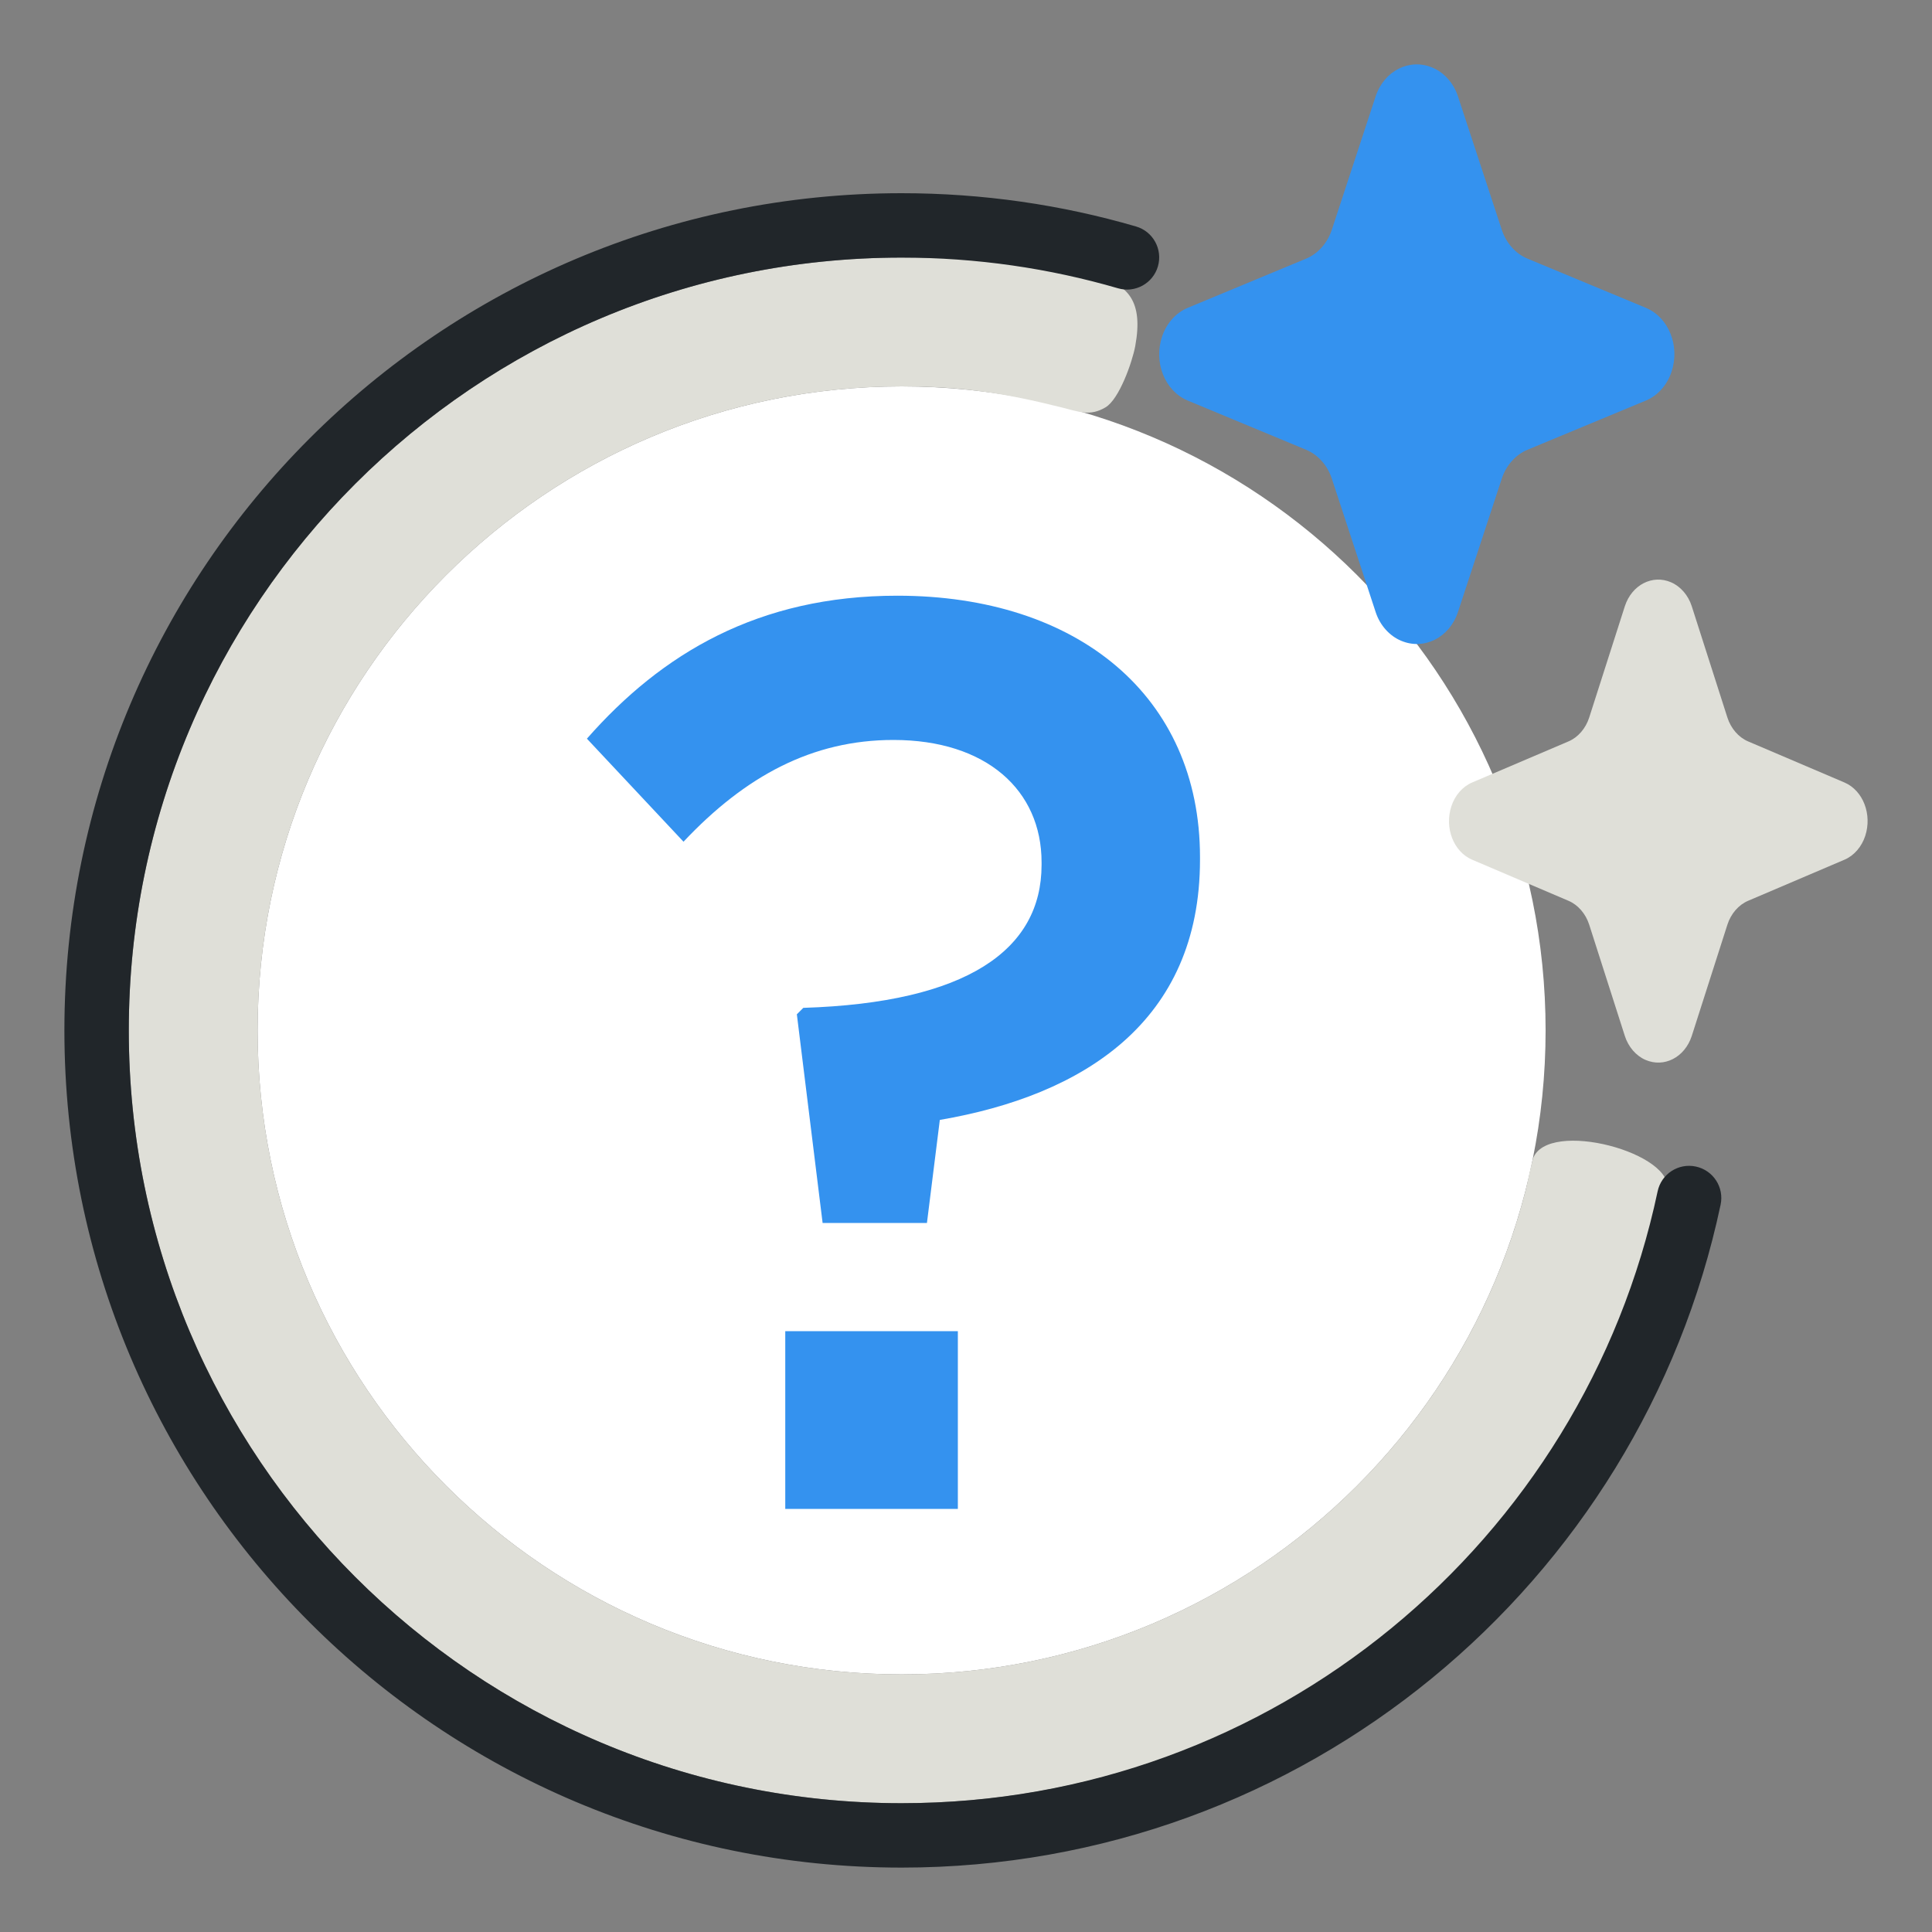
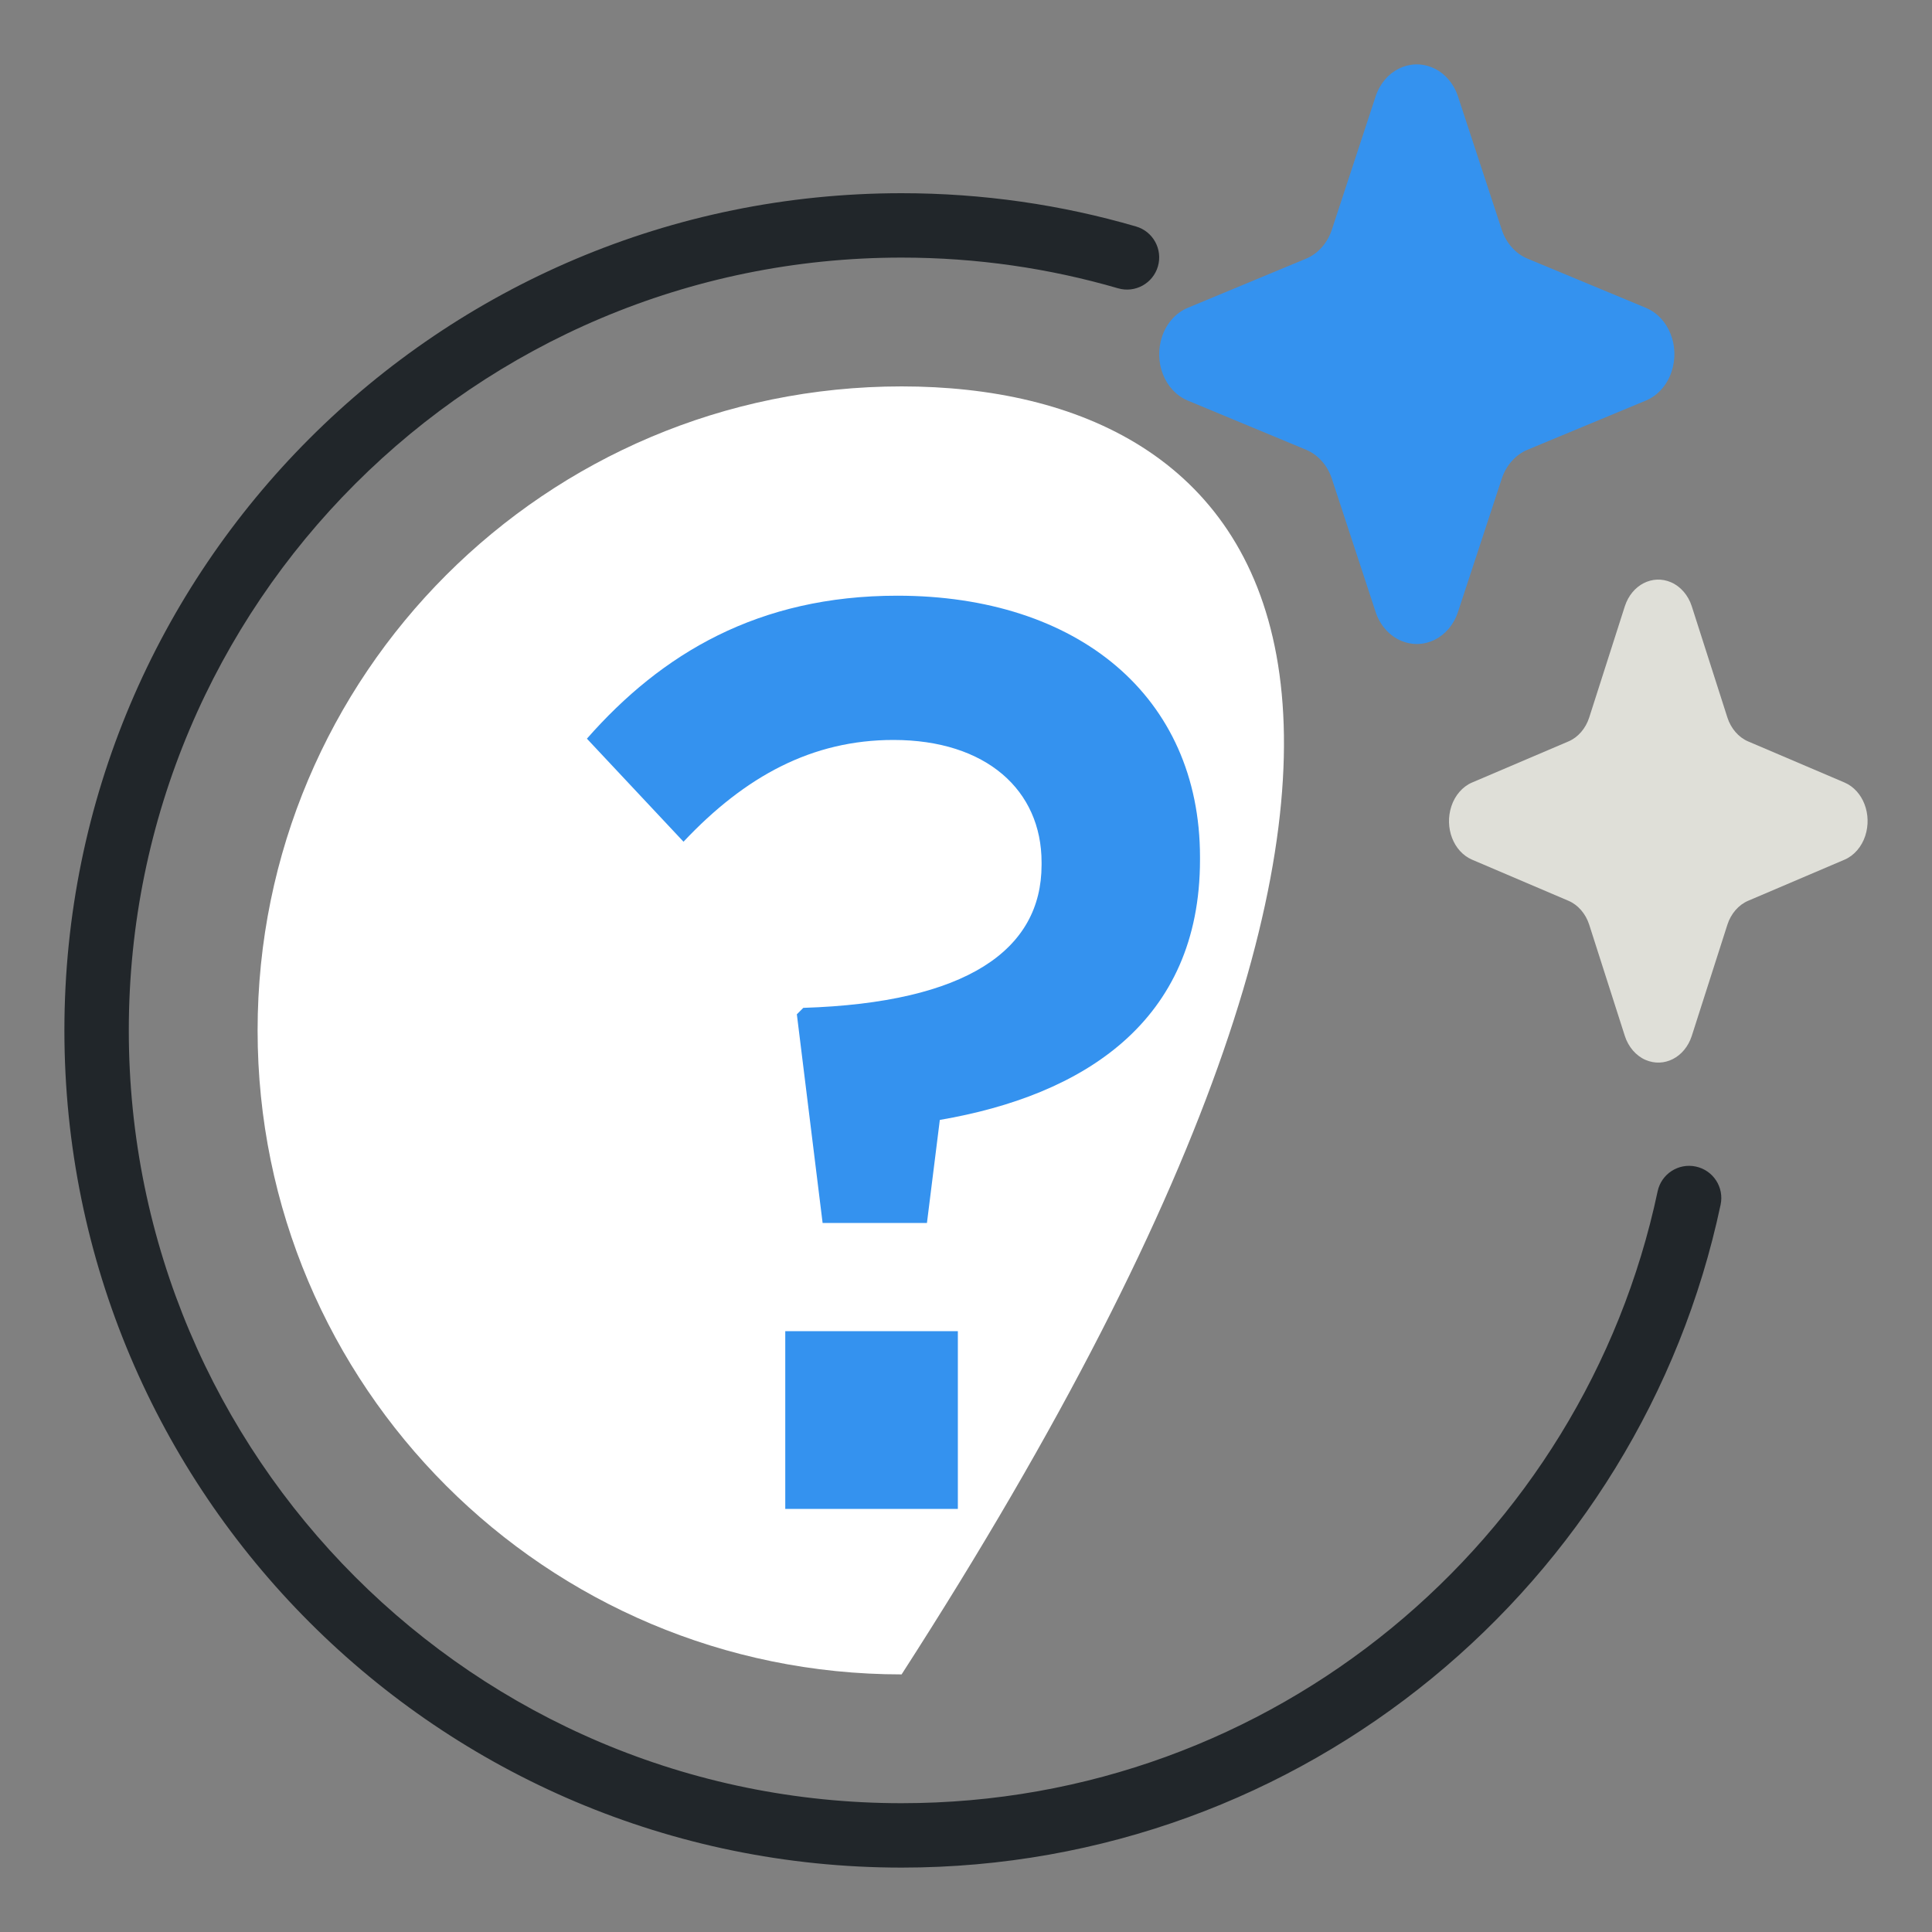
<svg xmlns="http://www.w3.org/2000/svg" width="60" height="60" viewBox="0 0 60 60" fill="none">
  <rect x="0" y="0" width="60" height="60" fill="#808080" stroke="none" />
-   <path d="M28 52C39.046 52 48 43.046 48 32C48 20.954 39.046 12 28 12C16.954 12 8 20.954 8 32C8 43.046 16.954 52 28 52Z" fill="white" />
-   <path fill-rule="evenodd" clip-rule="evenodd" d="M32.963 12.651C31.229 12.218 29.905 12 28 12C16.954 12 8 20.954 8 32C8 43.046 16.954 52 28 52C37.316 52 45.15 45.628 47.37 37.002C47.464 36.637 47.478 36.48 47.608 35.98C48.068 34.735 52.08 35.811 51.773 37.002C48.773 48.5 39.186 56 28 56C14.745 56 4 45.255 4 32C4 18.745 14.745 8 28 8L28.066 8C29.935 8 31.746 8 33.985 8.56C35.057 8.828 35.508 9.37 35.256 10.748C35.165 11.24 34.758 12.401 34.332 12.651C33.847 12.937 33.514 12.789 32.963 12.651Z" fill="#DFDFD8" />
+   <path d="M28 52C48 20.954 39.046 12 28 12C16.954 12 8 20.954 8 32C8 43.046 16.954 52 28 52Z" fill="white" />
  <path fill-rule="evenodd" clip-rule="evenodd" d="M28 8C14.745 8 4 18.745 4 32C4 45.255 14.745 56 28 56C39.54 56 49.179 47.855 51.479 36.999C51.593 36.458 52.124 36.113 52.664 36.228C53.205 36.342 53.55 36.873 53.435 37.413C50.944 49.174 40.504 58 28 58C13.641 58 2 46.359 2 32C2 17.641 13.641 6 28 6C30.525 6 32.968 6.36 35.279 7.033C35.81 7.187 36.114 7.742 35.96 8.273C35.806 8.803 35.251 9.108 34.721 8.953C32.589 8.333 30.334 8 28 8Z" fill="#21262A" />
  <path d="M24.747 31.5L24.947 31.3C30.027 31.14 32.347 29.5 32.347 26.86V26.78C32.347 24.54 30.627 22.98 27.747 22.98C25.227 22.98 23.147 24.1 21.227 26.14L18.227 22.94C20.547 20.3 23.547 18.5 27.867 18.5C33.467 18.5 37.267 21.62 37.267 26.62V26.7C37.267 31.74 33.627 34.02 29.187 34.78L28.787 37.98H25.547L24.747 31.5ZM24.387 41.34H29.747V46.86H24.387V41.34Z" fill="#3492EF" />
  <path d="M36.879 9.563L40.57 8.029C40.931 7.878 41.225 7.547 41.359 7.141L42.723 2.989C42.99 2.192 43.779 1.8 44.488 2.101C44.849 2.252 45.144 2.583 45.277 2.989L46.641 7.141C46.775 7.547 47.069 7.878 47.43 8.029L51.121 9.563C51.83 9.864 52.178 10.752 51.91 11.549C51.776 11.955 51.482 12.286 51.121 12.437L47.43 13.971C47.069 14.122 46.775 14.453 46.641 14.859L45.277 19.011C45.01 19.808 44.221 20.2 43.512 19.899C43.151 19.748 42.856 19.417 42.723 19.011L41.359 14.859C41.225 14.453 40.931 14.122 40.57 13.971L36.879 12.437C36.17 12.136 35.822 11.248 36.09 10.451C36.224 10.045 36.518 9.714 36.879 9.563Z" fill="#3492EF" />
  <path d="M45.714 24.303L48.713 23.024C49.007 22.899 49.245 22.623 49.354 22.284L50.462 18.824C50.68 18.16 51.321 17.834 51.897 18.084C52.19 18.21 52.429 18.486 52.538 18.824L53.646 22.284C53.755 22.623 53.993 22.899 54.287 23.024L57.286 24.303C57.862 24.553 58.144 25.293 57.927 25.958C57.818 26.296 57.579 26.572 57.286 26.697L54.287 27.976C53.993 28.101 53.755 28.377 53.646 28.716L52.538 32.176C52.32 32.84 51.679 33.166 51.103 32.916C50.81 32.79 50.571 32.514 50.462 32.176L49.354 28.716C49.245 28.377 49.007 28.101 48.713 27.976L45.714 26.697C45.138 26.447 44.856 25.707 45.073 25.042C45.182 24.704 45.421 24.428 45.714 24.303Z" fill="#DFDFD8" />
</svg>